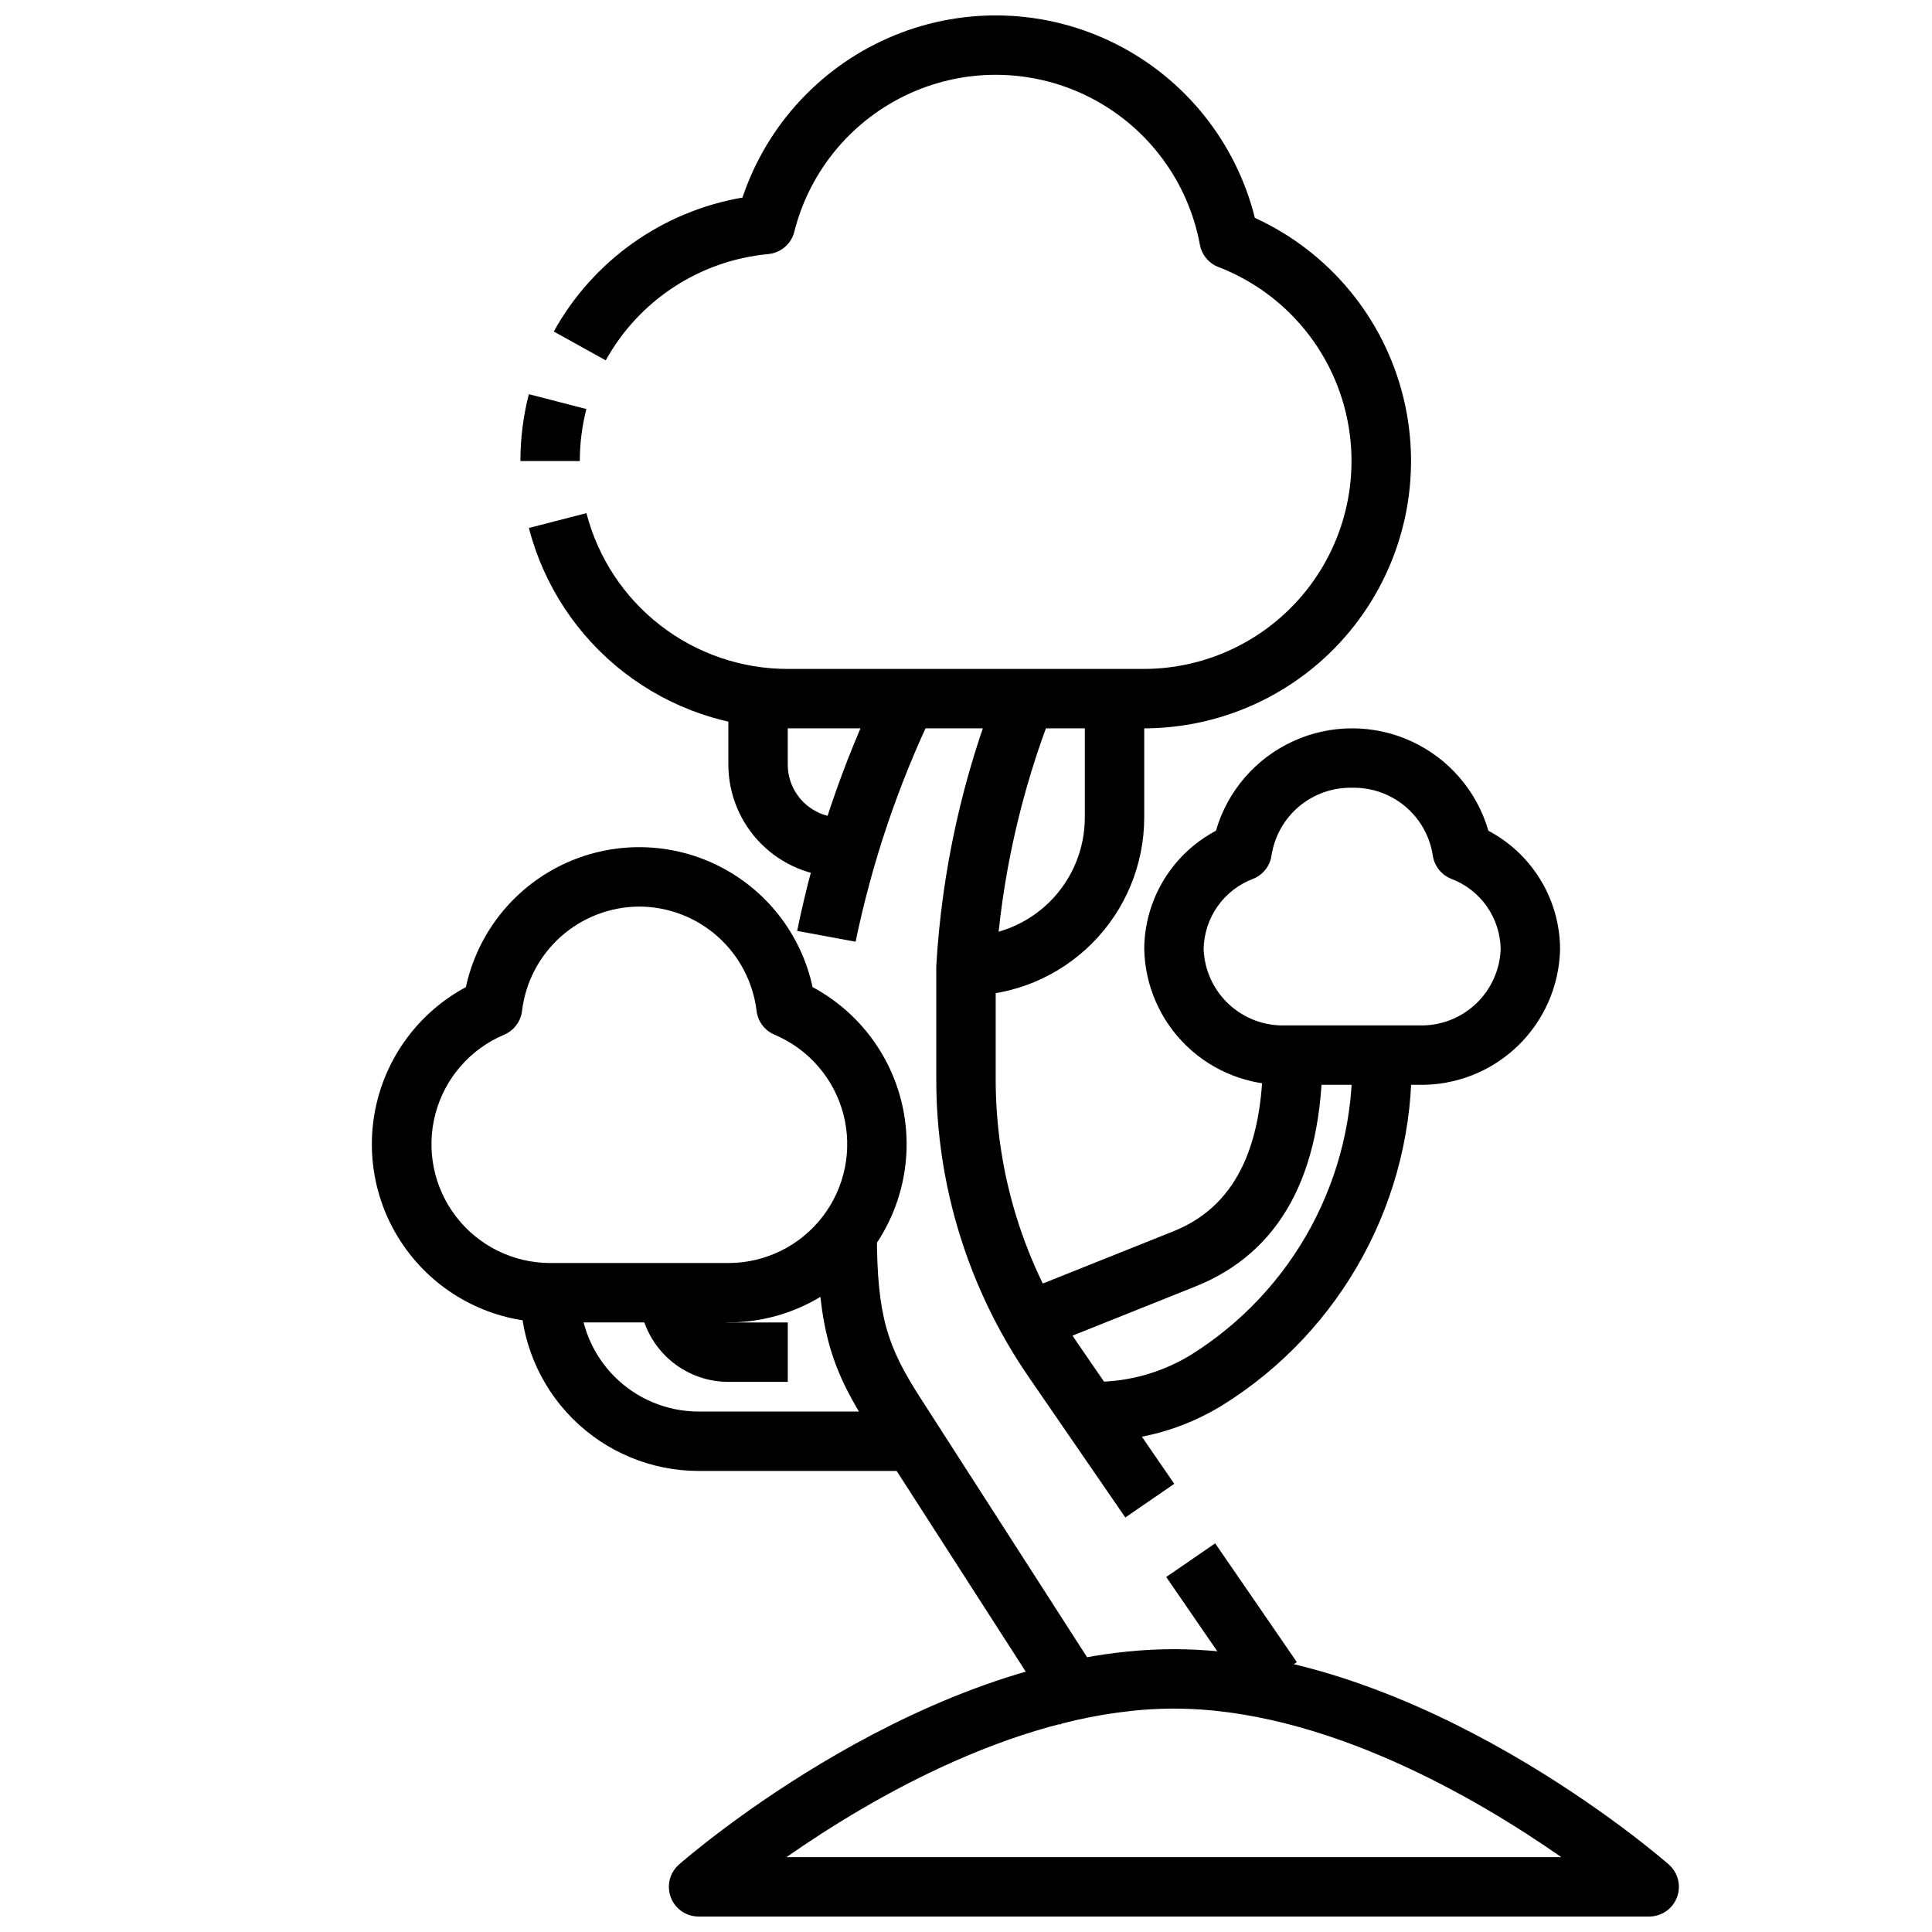
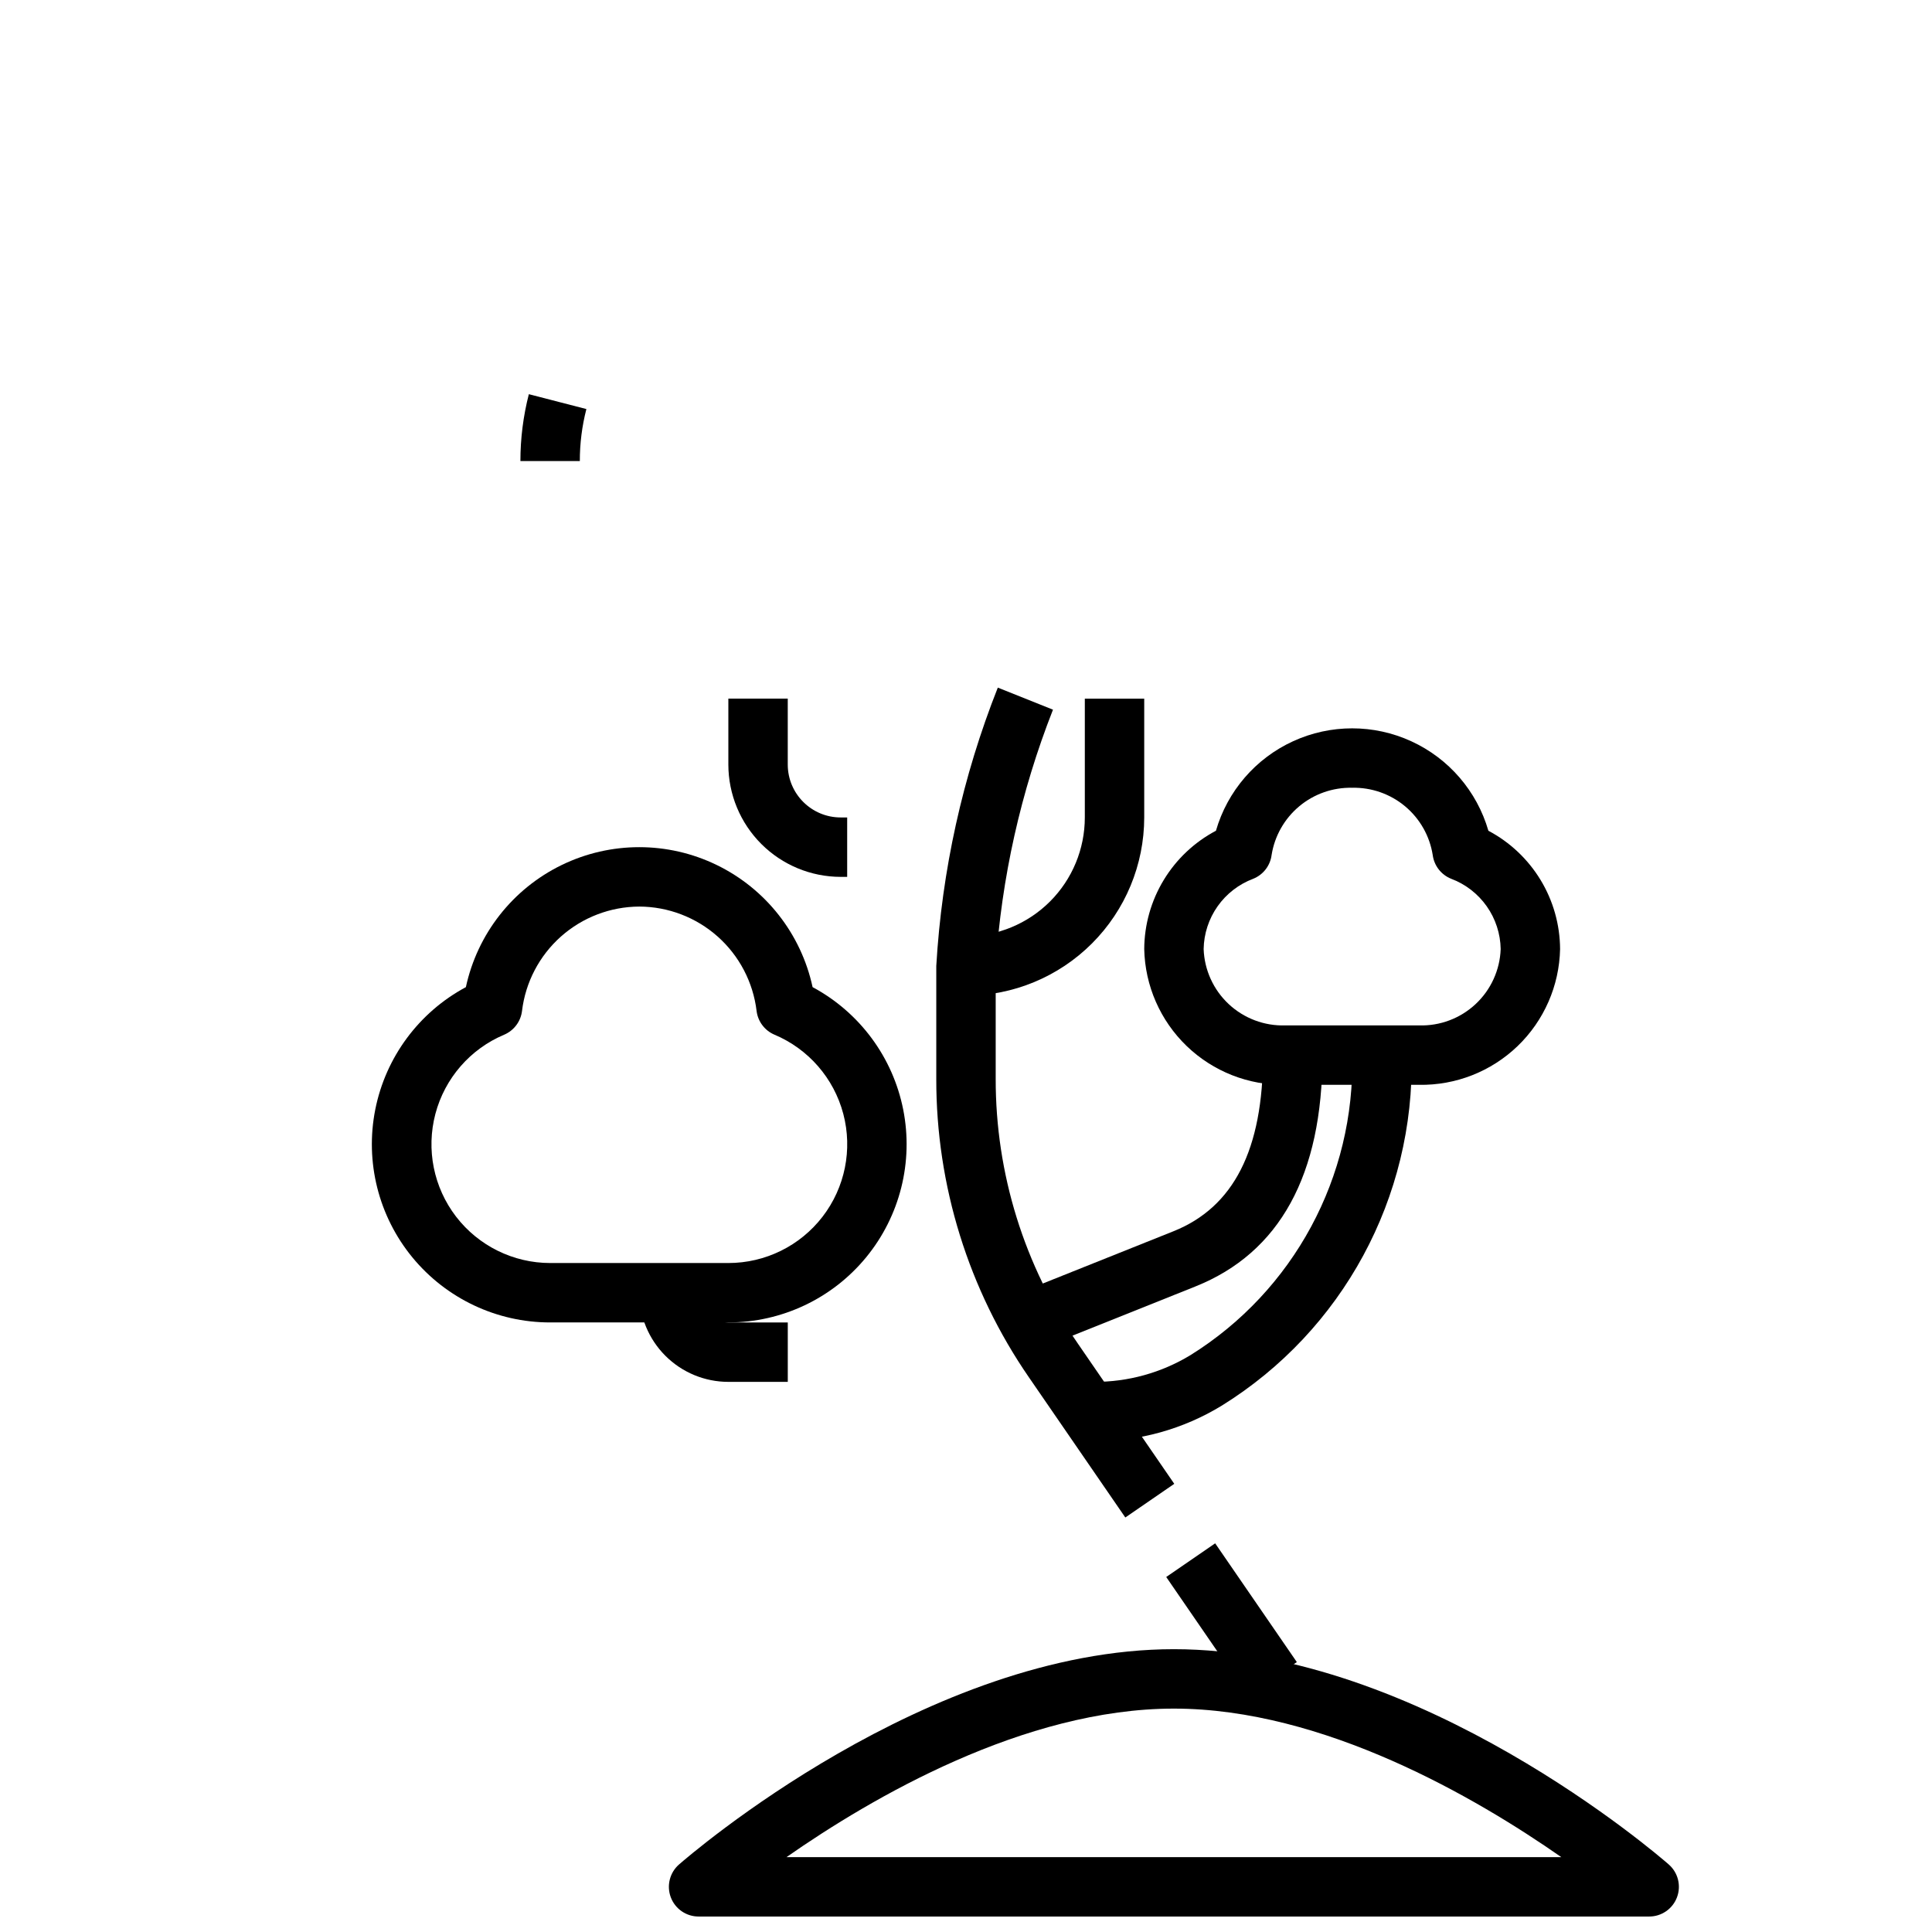
<svg xmlns="http://www.w3.org/2000/svg" width="800px" height="800px" version="1.1" viewBox="144 144 512 512">
  <defs>
    <clipPath id="b">
      <path d="m284 148.09h234v189.91h-234z" />
    </clipPath>
    <clipPath id="a">
      <path d="m321 581h268v70.902h-268z" />
    </clipPath>
  </defs>
  <g clip-path="url(#b)">
-     <path d="m447.23 337.02h-94.465c-15.703 0.004-30.961-5.211-43.379-14.82-12.418-9.613-21.289-23.074-25.227-38.277l15.25-3.938c3.062 11.824 9.961 22.293 19.621 29.766 9.656 7.473 21.523 11.527 33.734 11.523h94.465c17.27-0.051 33.512-8.195 43.883-22 10.375-13.809 13.676-31.676 8.922-48.277-4.754-16.598-17.016-30.012-33.125-36.23-2.562-0.98-4.43-3.223-4.926-5.918-3.07-16.594-13.578-30.859-28.516-38.711-14.934-7.848-32.645-8.41-48.051-1.527-15.406 6.883-26.801 20.449-30.918 36.812-0.816 3.234-3.586 5.602-6.906 5.91-18.125 1.695-34.242 12.234-43.066 28.16l-13.77-7.637c10.414-18.809 28.812-31.867 50.004-35.496 6.535-19.488 21.223-35.176 40.242-42.977 19.02-7.805 40.488-6.953 58.832 2.328s31.742 26.082 36.719 46.027c19.742 9.027 34.258 26.609 39.383 47.707 5.129 21.094 0.297 43.375-13.102 60.457-13.402 17.082-33.895 27.074-55.605 27.117z" />
-   </g>
+     </g>
  <path d="m297.66 266.18h-15.746c-0.004-5.977 0.75-11.926 2.234-17.715l15.25 3.938c-1.16 4.5-1.746 9.129-1.738 13.777z" />
  <path d="m337.02 494.46h-47.234c-14.133 0.004-27.527-6.324-36.504-17.246-8.973-10.922-12.582-25.289-9.836-39.156 2.746-13.867 11.559-25.777 24.016-32.457 3.043-14.109 12.398-26.039 25.379-32.355s28.145-6.316 41.125 0 22.336 18.246 25.379 32.355c12.457 6.68 21.27 18.59 24.016 32.457 2.746 13.867-0.863 28.234-9.836 39.156-8.977 10.922-22.371 17.25-36.504 17.246zm-23.617-110.21c-7.656 0.035-15.039 2.863-20.762 7.953-5.719 5.094-9.383 12.098-10.301 19.703-0.336 2.789-2.137 5.191-4.723 6.297-9 3.785-15.734 11.535-18.23 20.973-2.496 9.441-0.473 19.504 5.477 27.246 5.953 7.738 15.16 12.281 24.922 12.293h47.234c9.773 0.004 18.996-4.527 24.961-12.27 5.965-7.742 7.996-17.816 5.5-27.262-2.5-9.449-9.242-17.203-18.254-20.988-2.586-1.105-4.387-3.508-4.723-6.297-0.922-7.609-4.59-14.617-10.32-19.711-5.727-5.09-13.117-7.914-20.781-7.938z" />
  <path d="m520.05 431.49h-35.426c-9.723 0.168-19.121-3.523-26.129-10.266-7.008-6.746-11.059-15.992-11.262-25.719 0.035-6.457 1.824-12.781 5.172-18.301 3.344-5.519 8.125-10.027 13.832-13.047 3.039-10.504 10.5-19.164 20.441-23.719 9.941-4.559 21.375-4.559 31.316 0 9.941 4.555 17.406 13.215 20.445 23.719 5.703 3.019 10.484 7.527 13.832 13.047 3.348 5.519 5.133 11.844 5.168 18.301-0.203 9.727-4.25 18.973-11.258 25.719-7.012 6.742-16.406 10.434-26.133 10.266zm-17.711-78.723c-5.113-0.113-10.094 1.629-14.02 4.906-3.926 3.277-6.531 7.867-7.332 12.918-0.363 2.828-2.231 5.234-4.879 6.297-3.801 1.43-7.086 3.969-9.43 7.289-2.34 3.32-3.629 7.266-3.699 11.328 0.195 5.551 2.586 10.797 6.641 14.59 4.059 3.793 9.453 5.824 15.004 5.648h35.426c5.551 0.176 10.945-1.855 15.004-5.648 4.059-3.793 6.445-9.039 6.644-14.59-0.07-4.062-1.359-8.012-3.699-11.332-2.344-3.32-5.629-5.863-9.434-7.293-2.644-1.062-4.512-3.469-4.879-6.297-0.801-5.051-3.406-9.637-7.332-12.914-3.926-3.273-8.906-5.016-14.016-4.902z" />
  <g clip-path="url(#a)">
    <path d="m581.05 651.9h-251.91c-3.281 0.004-6.219-2.027-7.375-5.102-1.152-3.07-0.281-6.539 2.188-8.695 2.672-2.332 65.953-57.051 131.14-57.051s128.47 54.719 131.14 57.047v0.004c2.473 2.156 3.344 5.625 2.188 8.695-1.152 3.074-4.094 5.106-7.375 5.102zm-228.62-15.742h205.33c-22.57-15.742-62.977-39.359-102.67-39.359-39.691 0-80.098 23.613-102.66 39.359z" />
  </g>
-   <path d="m424.87 601.06-50.328-78.258c-9.801-15.277-13.902-25.875-13.902-51.953h15.742c0 21.965 2.852 30.102 11.406 43.422l50.316 78.273z" />
-   <path d="m370.74 393.57-15.484-2.867v0.004c4.598-22.516 11.973-44.375 21.957-65.07l14.09 7.039v-0.004c-9.297 19.395-16.199 39.844-20.562 60.898z" />
  <path d="m453.06 561.92 12.973-8.922 21.641 31.473-12.973 8.922z" />
  <path d="m442.22 546.15-25.527-37.117c-16.039-23.266-24.609-50.867-24.57-79.121v-29.914c1.477-25.301 6.977-50.207 16.305-73.77l14.625 5.84c-8.539 21.723-13.664 44.637-15.184 67.93v29.914c-0.031 25.07 7.574 49.555 21.805 70.191l25.52 37.125z" />
  <path d="m418.66 501.78-5.84-14.625 42.172-16.863c15.961-6.394 23.723-21.656 23.723-46.676h15.742c0 31.738-11.312 52.355-33.621 61.293z" />
  <path d="m433.85 525.95h-2.359v-15.742h2.363-0.004c9.039 0.059 17.914-2.394 25.641-7.086 27.352-17.043 43.648-47.285 42.848-79.508h15.742c0.867 37.688-18.262 73.02-50.293 92.891-10.215 6.242-21.969 9.512-33.938 9.445z" />
  <path d="m368.51 376.38h-1.727c-7.891-0.008-15.457-3.148-21.035-8.727-5.582-5.582-8.719-13.148-8.727-21.039v-17.469h15.742v17.469c0.008 7.742 6.281 14.012 14.02 14.02h1.727z" />
  <path d="m400 407.87v-15.746c8.352 0 16.359-3.316 22.266-9.223 5.902-5.902 9.223-13.914 9.223-22.266v-31.488h15.742v31.488c-0.012 12.523-4.992 24.531-13.848 33.387-8.855 8.855-20.863 13.836-33.383 13.848z" />
-   <path d="m384.25 533.82h-55.105c-12.52-0.016-24.527-4.992-33.383-13.848-8.855-8.855-13.836-20.863-13.848-33.387h15.746c0 8.352 3.316 16.359 9.223 22.266 5.902 5.906 13.914 9.223 22.262 9.223h55.105z" />
  <path d="m352.77 510.21h-15.742c-6.266 0-12.27-2.488-16.699-6.918-4.43-4.43-6.918-10.434-6.918-16.699h15.742c0 2.09 0.832 4.09 2.309 5.566 1.477 1.477 3.477 2.305 5.566 2.305h15.742z" />
</svg>